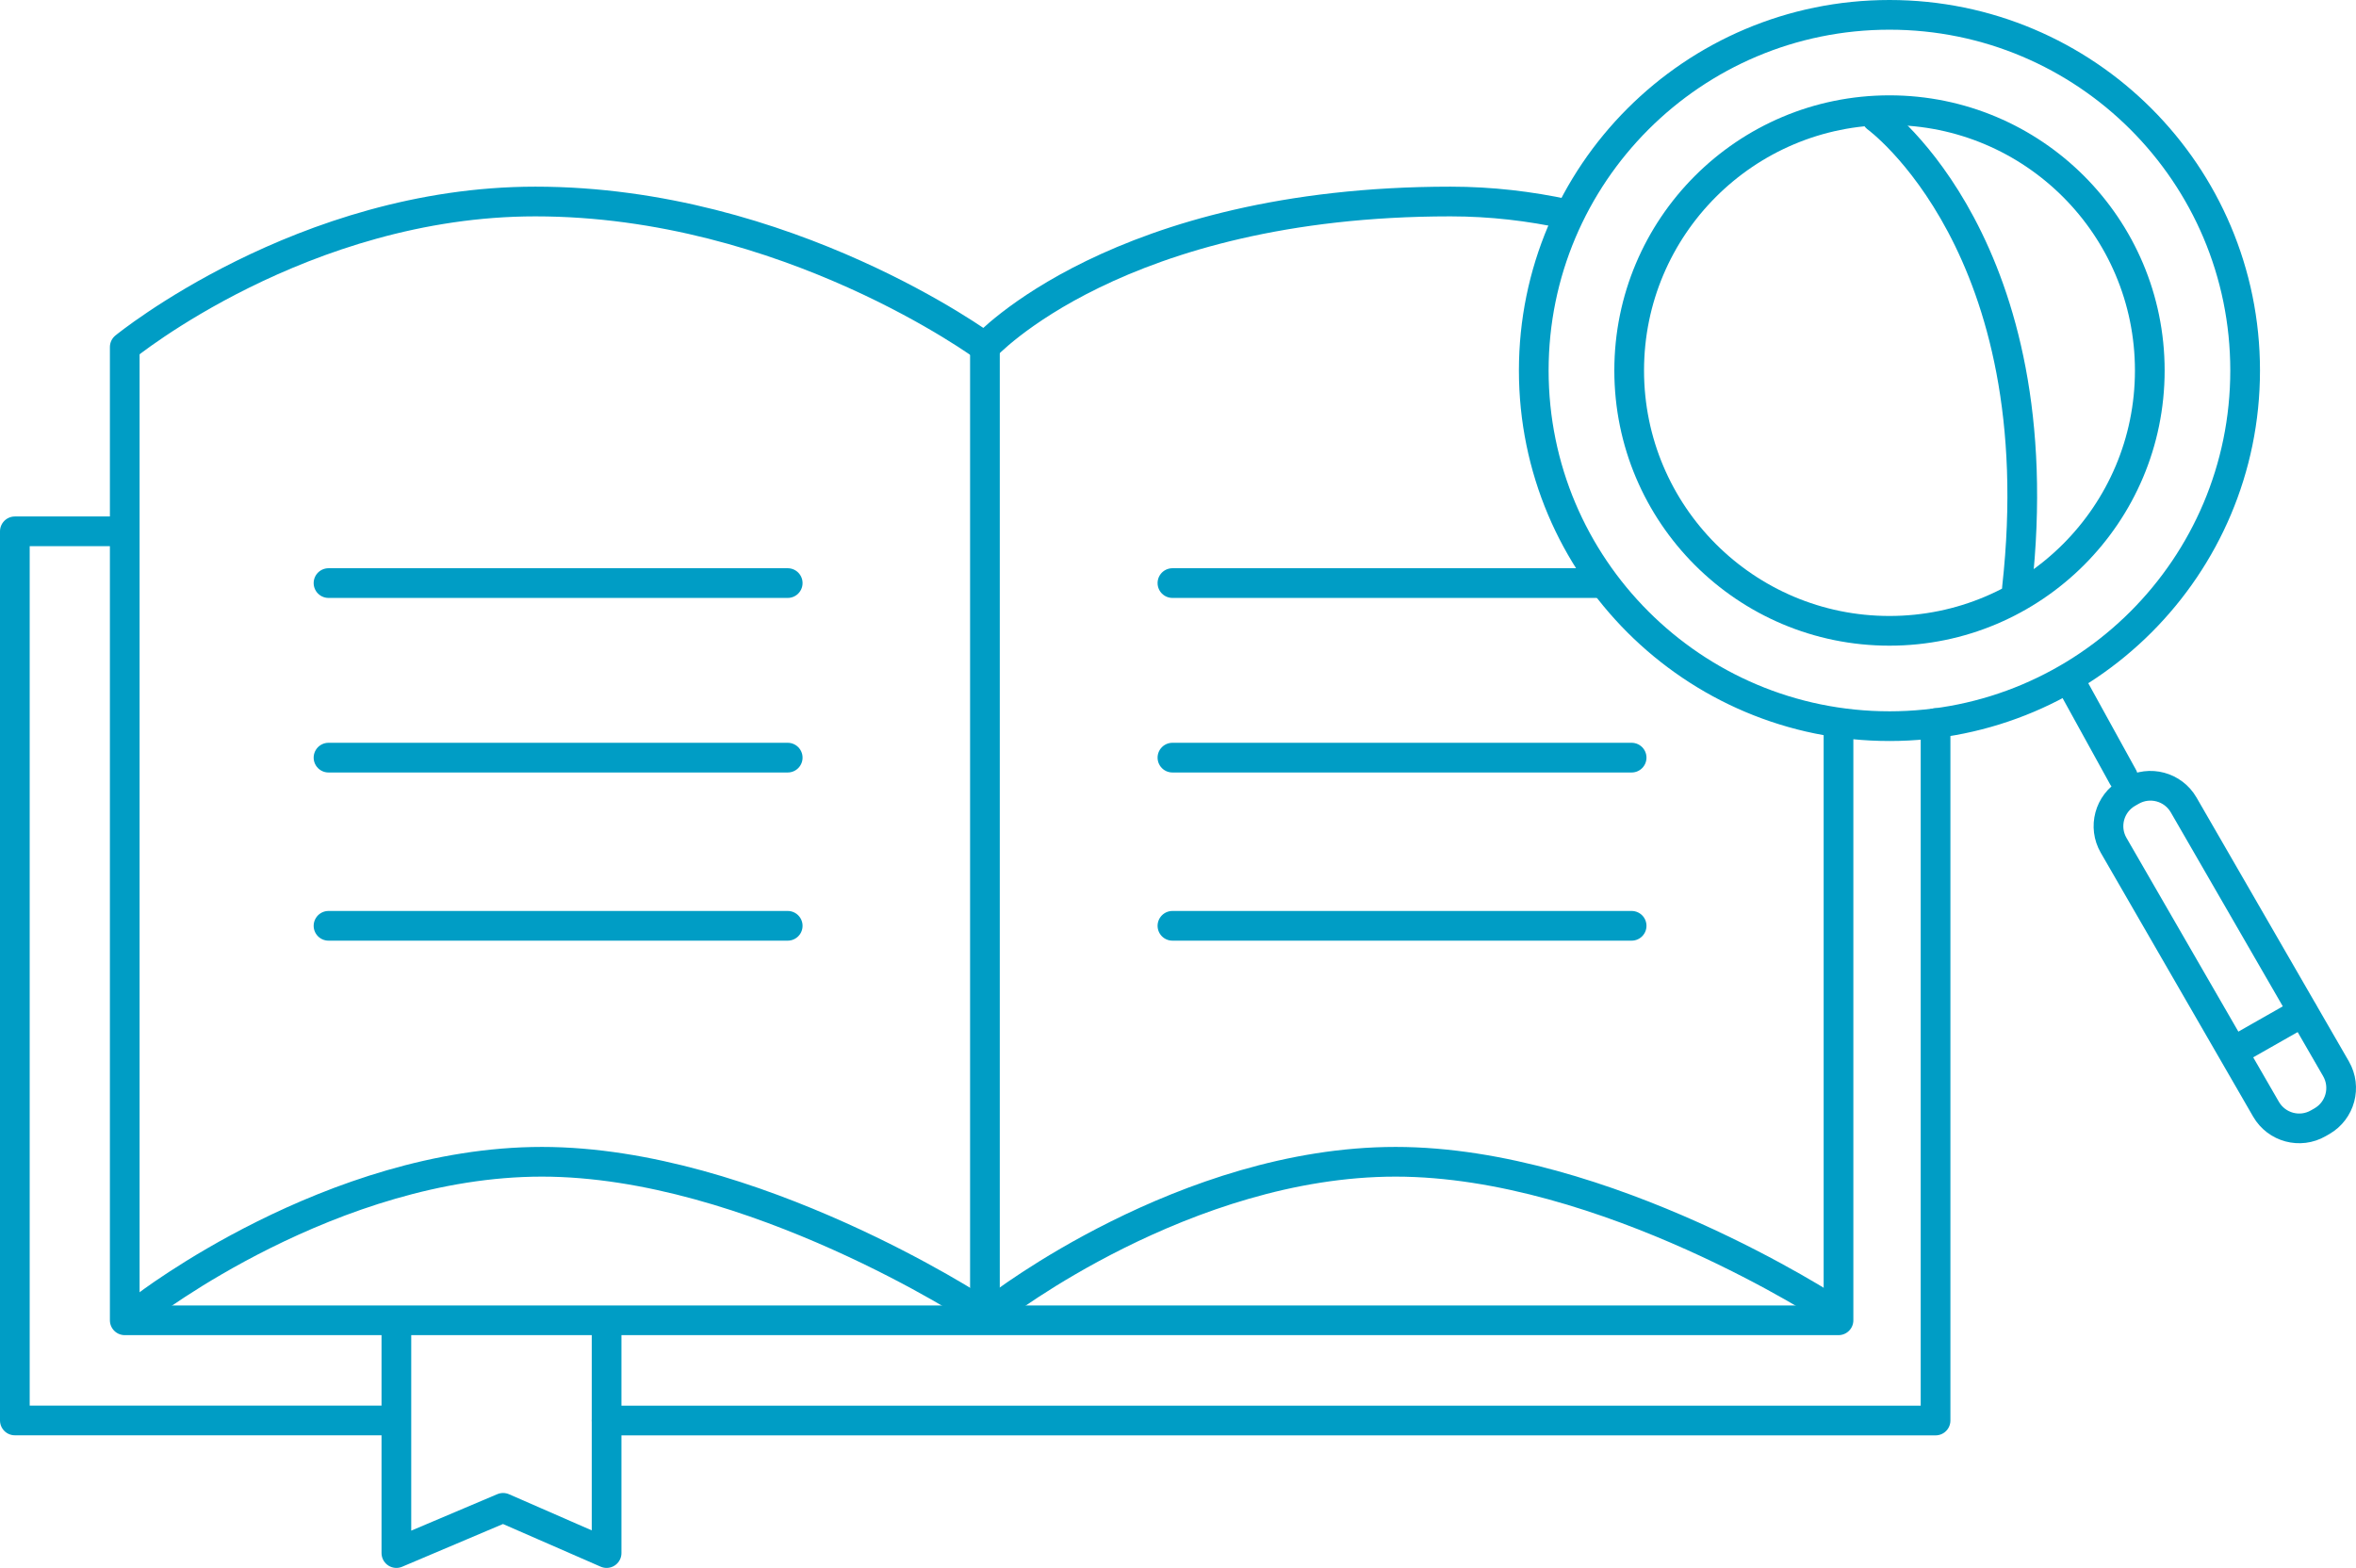
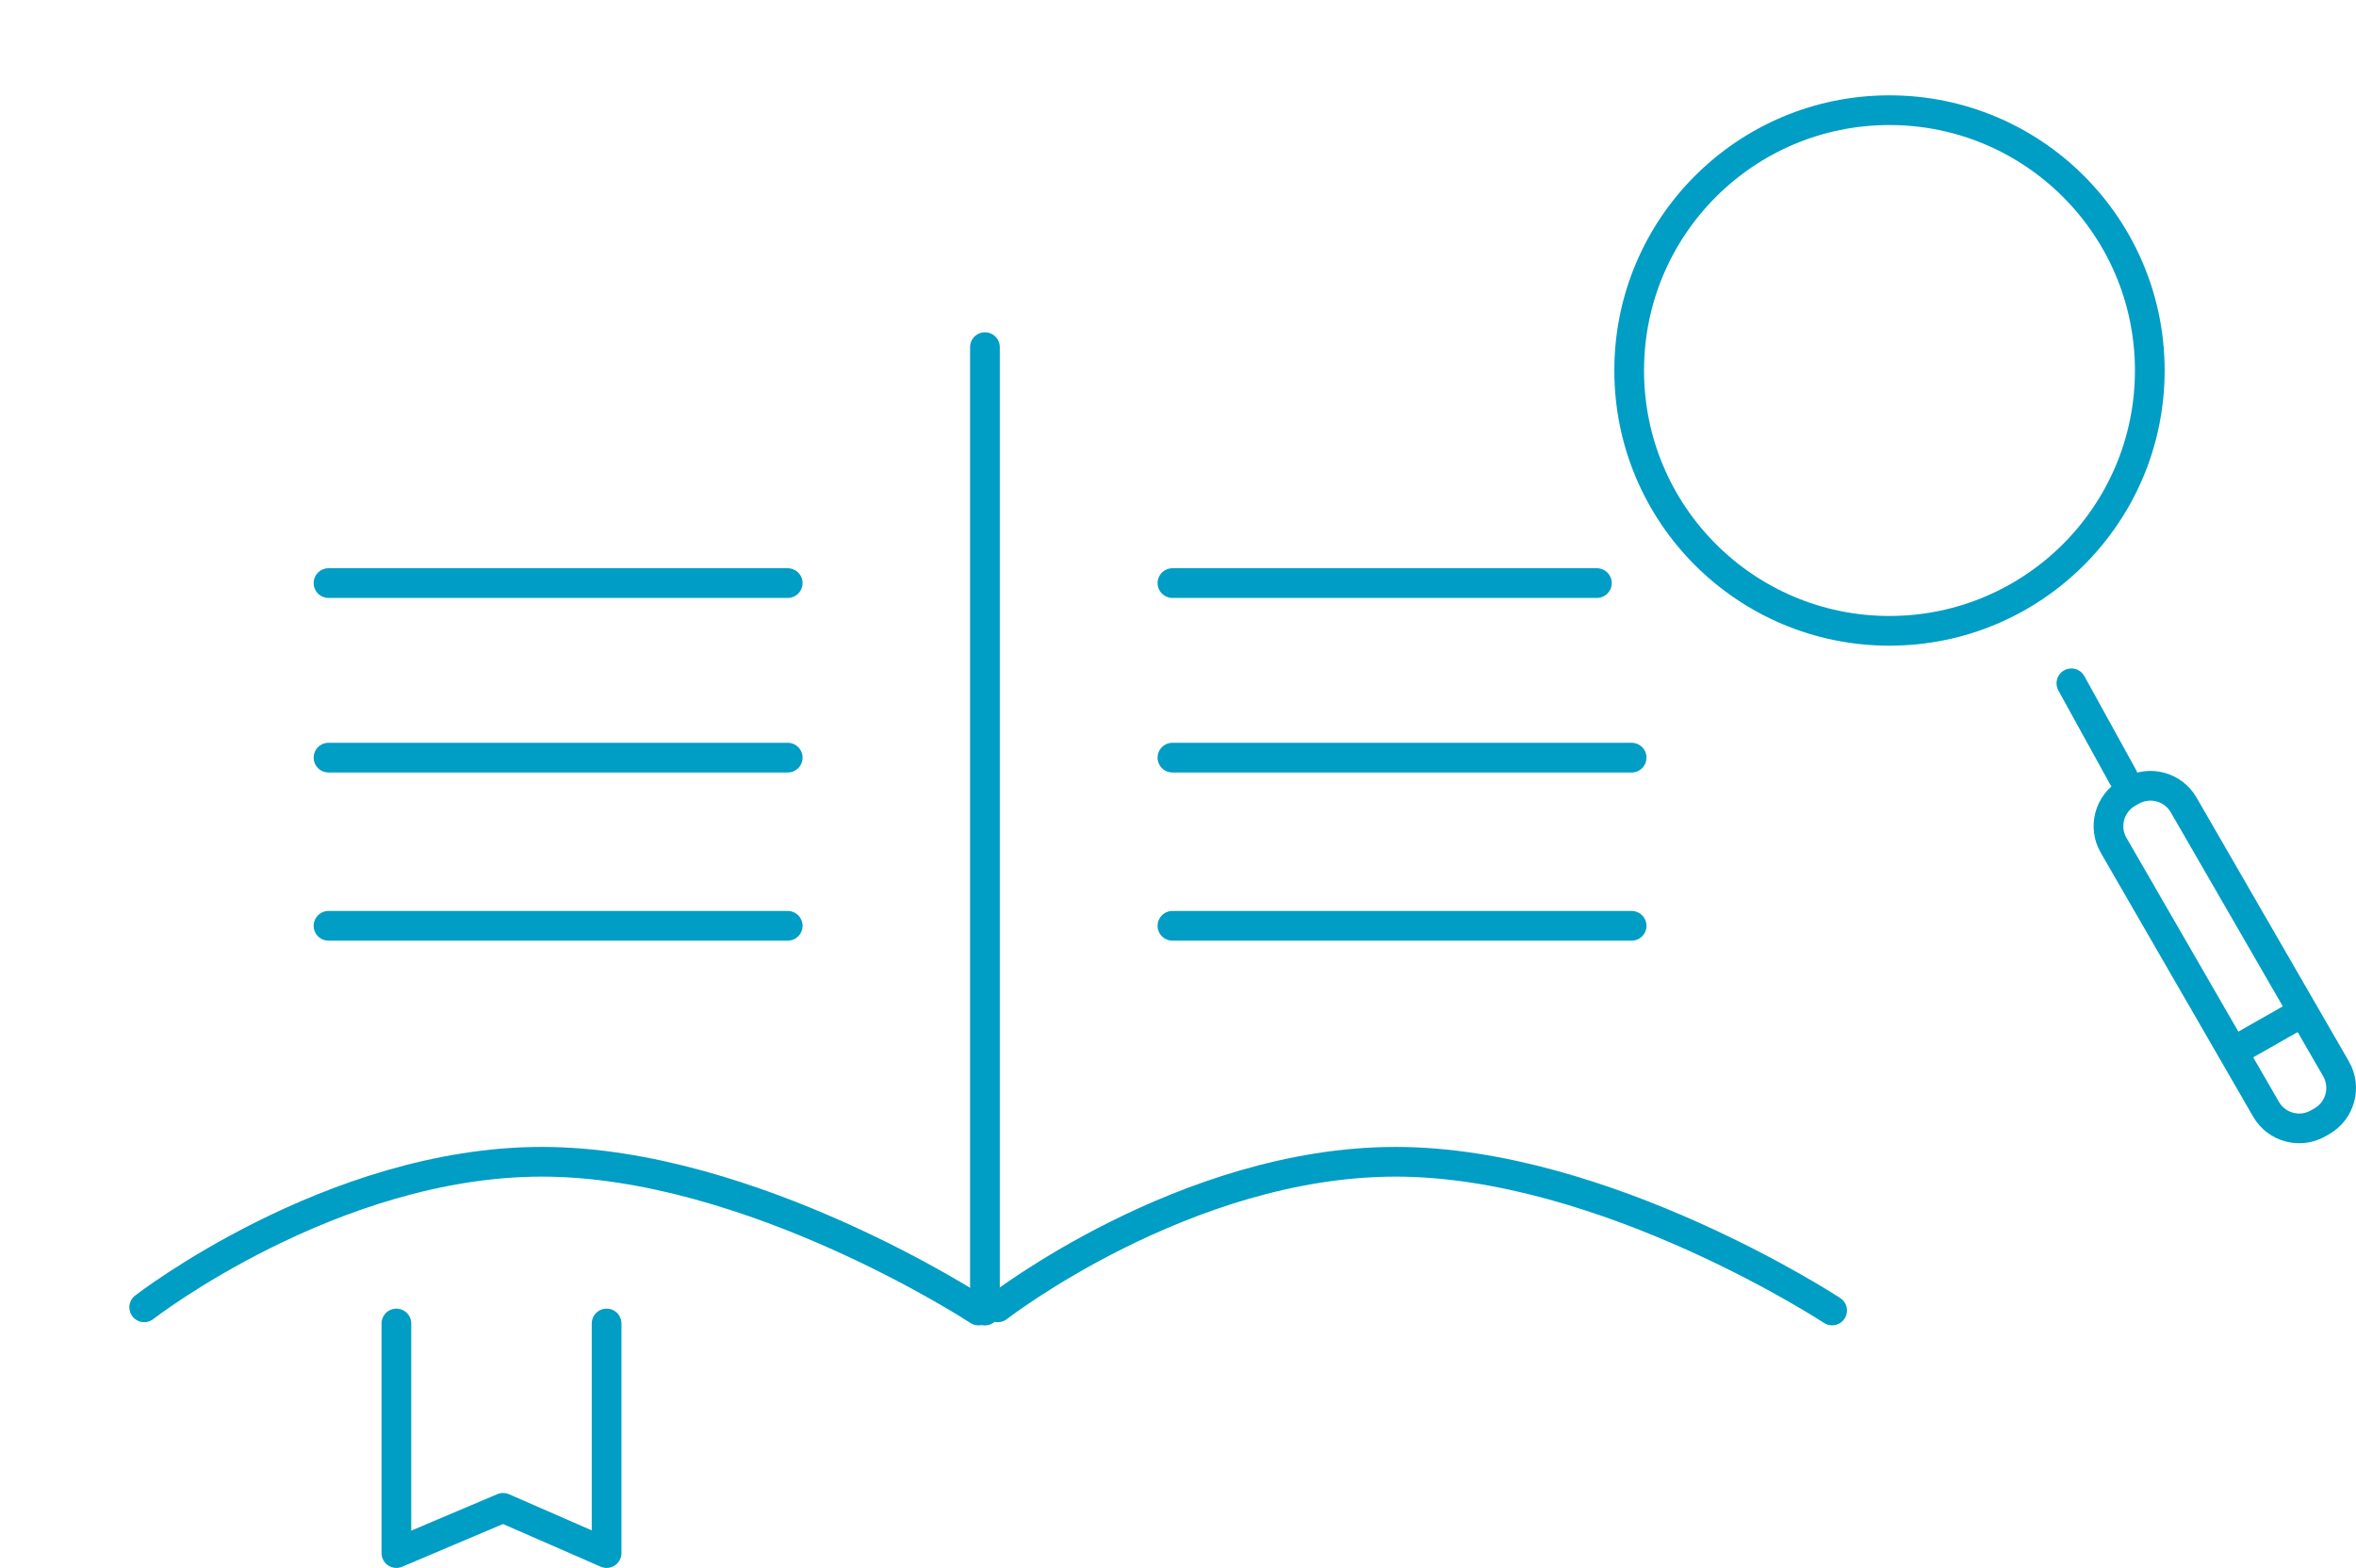
<svg xmlns="http://www.w3.org/2000/svg" id="uuid-76e55f45-b87a-4587-b7d6-f56adbd018dd" width="317.28" height="211.17" viewBox="0 0 317.28 211.17">
-   <path d="M247.59,98.07v79.75H16.8V46.74s23.95-19.6,55.3-19.6c33.96,0,60.53,19.6,60.53,19.6,0,0,17.85-19.6,62.71-19.6,5.51,0,10.74.64,15.61,1.69" style="fill:none; stroke:#009dc5; stroke-linecap:round; stroke-linejoin:round; stroke-width:4px;" />
  <path d="M132.64,46.75v129.76" style="fill:none; stroke:#009dc5; stroke-linecap:round; stroke-linejoin:round; stroke-width:4px;" />
  <path d="M44.24,78.53h61.84" style="fill:none; stroke:#009dc5; stroke-linecap:round; stroke-linejoin:round; stroke-width:4px;" />
  <path d="M44.24,102.04h61.84" style="fill:none; stroke:#009dc5; stroke-linecap:round; stroke-linejoin:round; stroke-width:4px;" />
  <path d="M44.24,124.69h61.84" style="fill:none; stroke:#009dc5; stroke-linecap:round; stroke-linejoin:round; stroke-width:4px;" />
  <path d="M157.89,78.53h57.16" style="fill:none; stroke:#009dc5; stroke-linecap:round; stroke-linejoin:round; stroke-width:4px;" />
  <path d="M157.89,102.04h61.84" style="fill:none; stroke:#009dc5; stroke-linecap:round; stroke-linejoin:round; stroke-width:4px;" />
  <path d="M157.89,124.69h61.84" style="fill:none; stroke:#009dc5; stroke-linecap:round; stroke-linejoin:round; stroke-width:4px;" />
  <path d="M19.42,176.07s25.26-19.6,53.56-19.6,58.79,20.03,58.79,20.03" style="fill:none; stroke:#009dc5; stroke-linecap:round; stroke-linejoin:round; stroke-width:4px;" />
  <path d="M134.38,176.07s25.26-19.6,53.56-19.6,58.79,20.03,58.79,20.03" style="fill:none; stroke:#009dc5; stroke-linecap:round; stroke-linejoin:round; stroke-width:4px;" />
-   <path d="M52.95,191.31H2v-119.75h13.94" style="fill:none; stroke:#009dc5; stroke-linecap:round; stroke-linejoin:round; stroke-width:4px;" />
-   <path d="M260.66,97.39v93.93H81.69" style="fill:none; stroke:#009dc5; stroke-linecap:round; stroke-linejoin:round; stroke-width:4px;" />
  <path d="M81.69,178.25v30.92l-13.94-6.09-14.37,6.09v-30.92" style="fill:none; stroke:#009dc5; stroke-linecap:round; stroke-linejoin:round; stroke-width:4px;" />
  <path d="M254.45,84.96c19.36,0,35.06-15.7,35.06-35.06s-15.7-35.06-35.06-35.06-35.05,15.69-35.05,35.06,15.69,35.06,35.05,35.06Z" style="fill:none; stroke:#009dc5; stroke-linecap:round; stroke-linejoin:round; stroke-width:4px;" />
-   <path d="M254.45,97.8c26.46,0,47.9-21.45,47.9-47.9S280.91,2,254.45,2s-47.9,21.45-47.9,47.9,21.45,47.9,47.9,47.9Z" style="fill:none; stroke:#009dc5; stroke-linecap:round; stroke-linejoin:round; stroke-width:4px;" />
  <path d="M278.95,92.03l6.96,12.63" style="fill:none; stroke:#009dc5; stroke-linecap:round; stroke-linejoin:round; stroke-width:4px;" />
  <path d="M287.02,106.52l-.49.28c-2.47,1.42-3.32,4.58-1.89,7.05l20.52,35.54c1.43,2.47,4.58,3.32,7.05,1.89l.49-.28c2.47-1.43,3.31-4.58,1.89-7.05l-20.52-35.54c-1.43-2.47-4.58-3.31-7.05-1.89Z" style="fill:none; stroke:#009dc5; stroke-linecap:round; stroke-linejoin:round; stroke-width:4px;" />
-   <path d="M252.71,15.83s24.03,17.38,18.91,63.39" style="fill:none; stroke:#009dc5; stroke-linecap:round; stroke-linejoin:round; stroke-width:4px;" />
  <path d="M301.44,141.24l8.69-4.94" style="fill:none; stroke:#009dc5; stroke-linecap:round; stroke-linejoin:round; stroke-width:4px;" />
</svg>